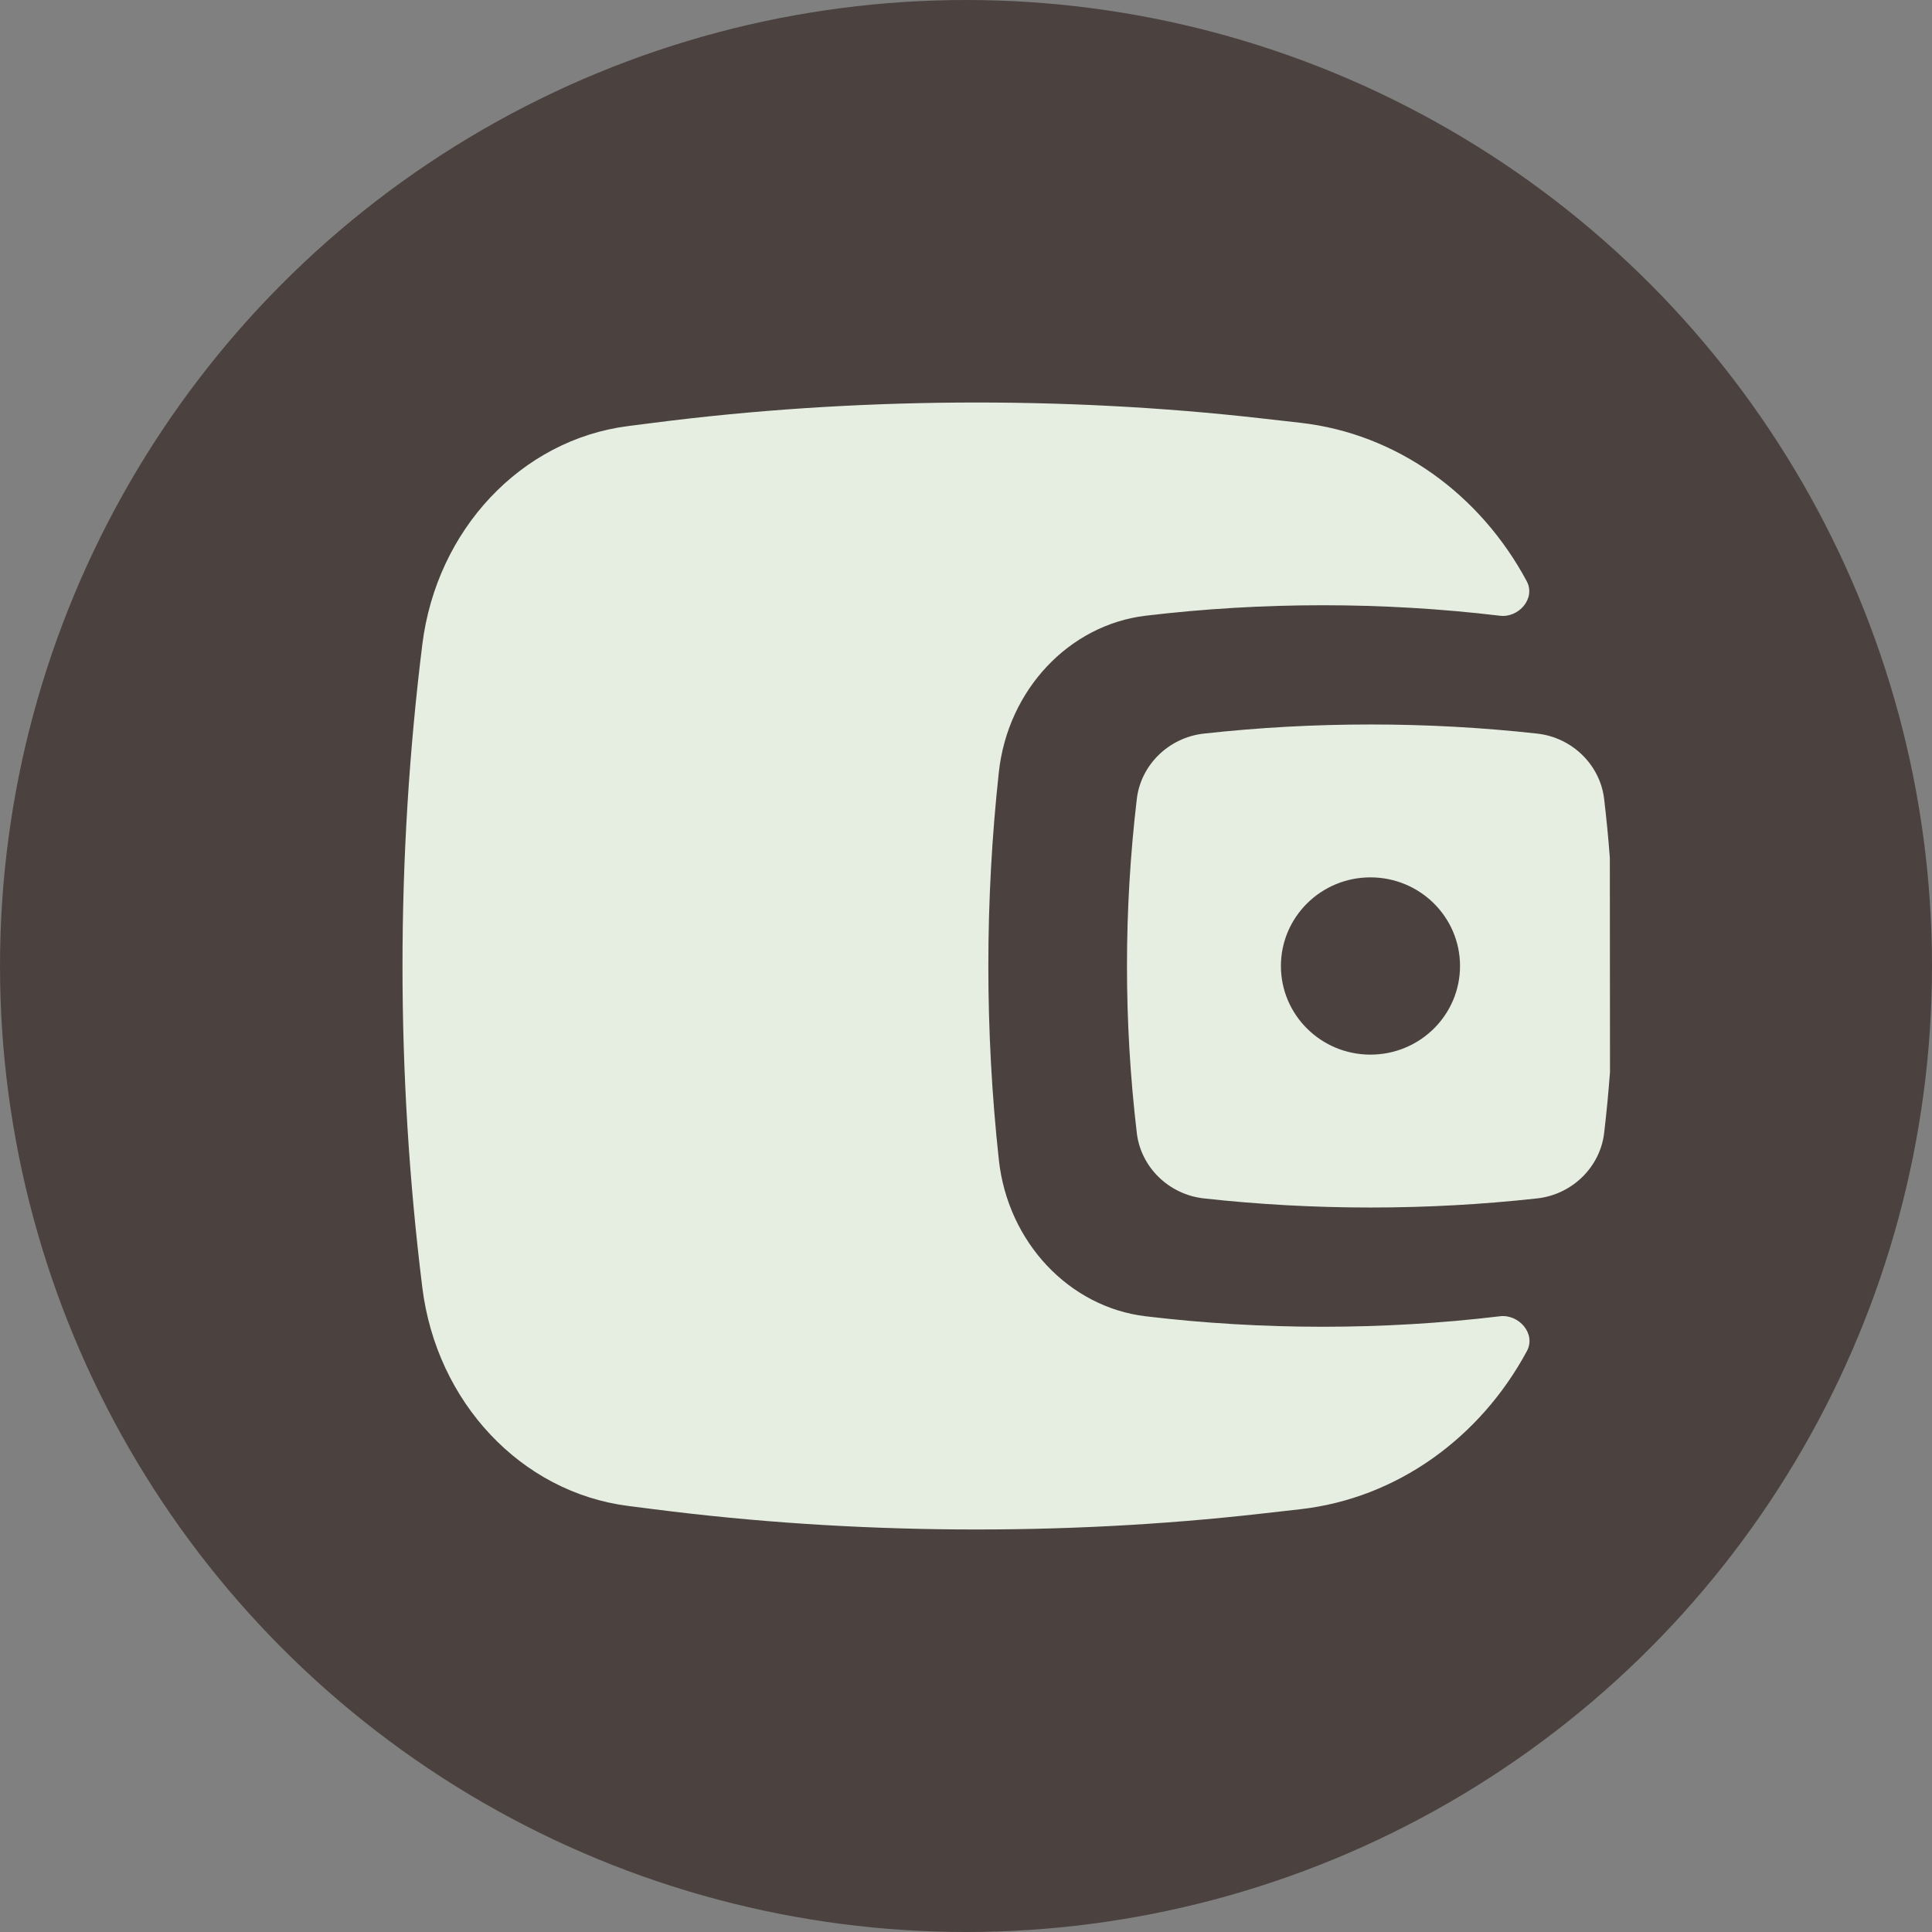
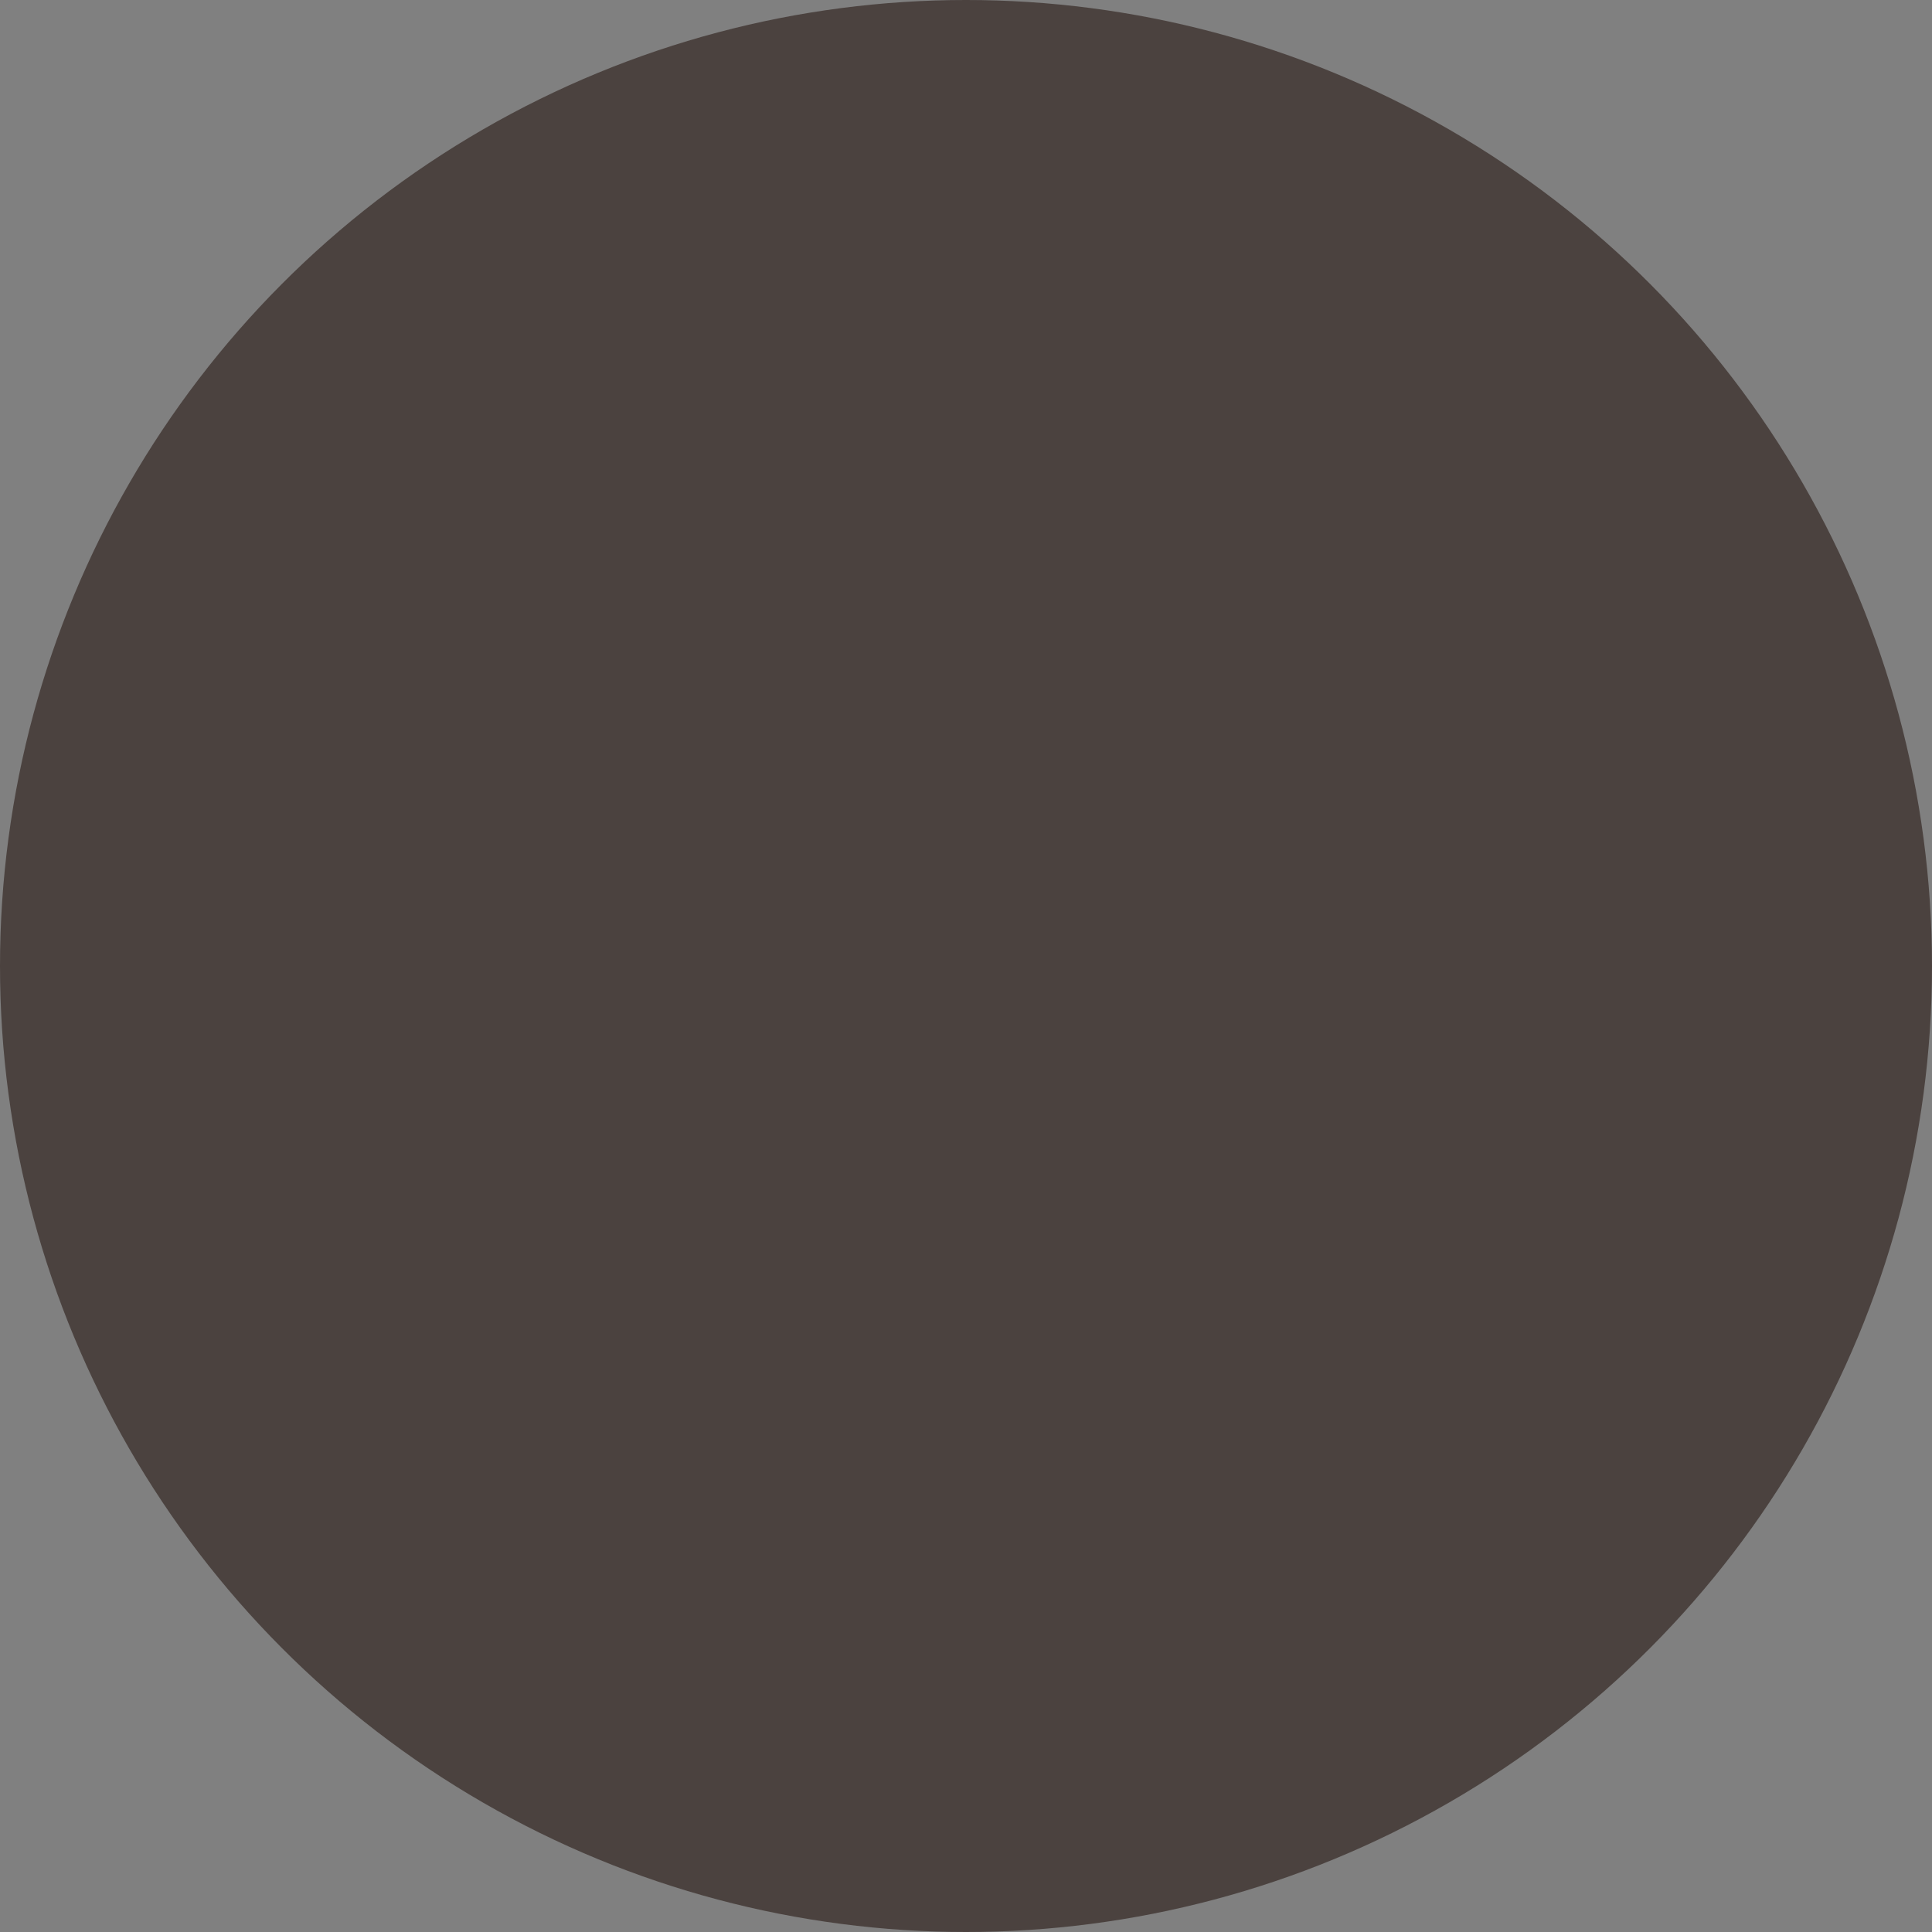
<svg xmlns="http://www.w3.org/2000/svg" width="24" height="24" viewBox="0 0 24 24" fill="none">
  <rect x="0" y="0" width="24" height="24" fill="#808080" stroke="none" />
  <circle cx="12" cy="12" r="12" fill="#4B423F" />
-   <path fill-rule="evenodd" clip-rule="evenodd" d="M19.998 10.658L20 13.317C19.981 13.57 19.957 13.823 19.927 14.076C19.877 14.498 19.53 14.839 19.095 14.887C17.73 15.038 16.319 15.038 14.955 14.887C14.519 14.839 14.172 14.498 14.122 14.076C13.959 12.697 13.959 11.303 14.122 9.924C14.172 9.502 14.519 9.161 14.955 9.113C16.319 8.962 17.73 8.962 19.095 9.113C19.53 9.161 19.877 9.502 19.927 9.924C19.956 10.168 19.98 10.413 19.998 10.658ZM17.024 10.899C16.41 10.899 15.912 11.392 15.912 12C15.912 12.608 16.41 13.101 17.024 13.101C17.639 13.101 18.137 12.608 18.137 12C18.137 11.392 17.639 10.899 17.024 10.899Z" fill="#E6EEE1" />
-   <path d="M18.965 7.219C19.081 7.435 18.864 7.677 18.634 7.649C17.182 7.475 15.681 7.475 14.229 7.649C13.284 7.763 12.52 8.565 12.408 9.592C12.234 11.192 12.234 12.808 12.408 14.408C12.52 15.435 13.284 16.237 14.229 16.351C15.681 16.525 17.182 16.525 18.634 16.351C18.865 16.323 19.084 16.566 18.968 16.783C18.388 17.86 17.354 18.612 16.154 18.748L15.668 18.803C13.203 19.083 10.584 19.064 8.123 18.748L7.801 18.707C6.474 18.537 5.423 17.42 5.246 15.993C4.918 13.343 4.918 10.657 5.246 8.007C5.423 6.58 6.474 5.463 7.801 5.293L8.123 5.252C10.584 4.936 13.203 4.917 15.668 5.197L16.154 5.252C17.355 5.388 18.387 6.141 18.965 7.219Z" fill="#E6EEE1" />
</svg>